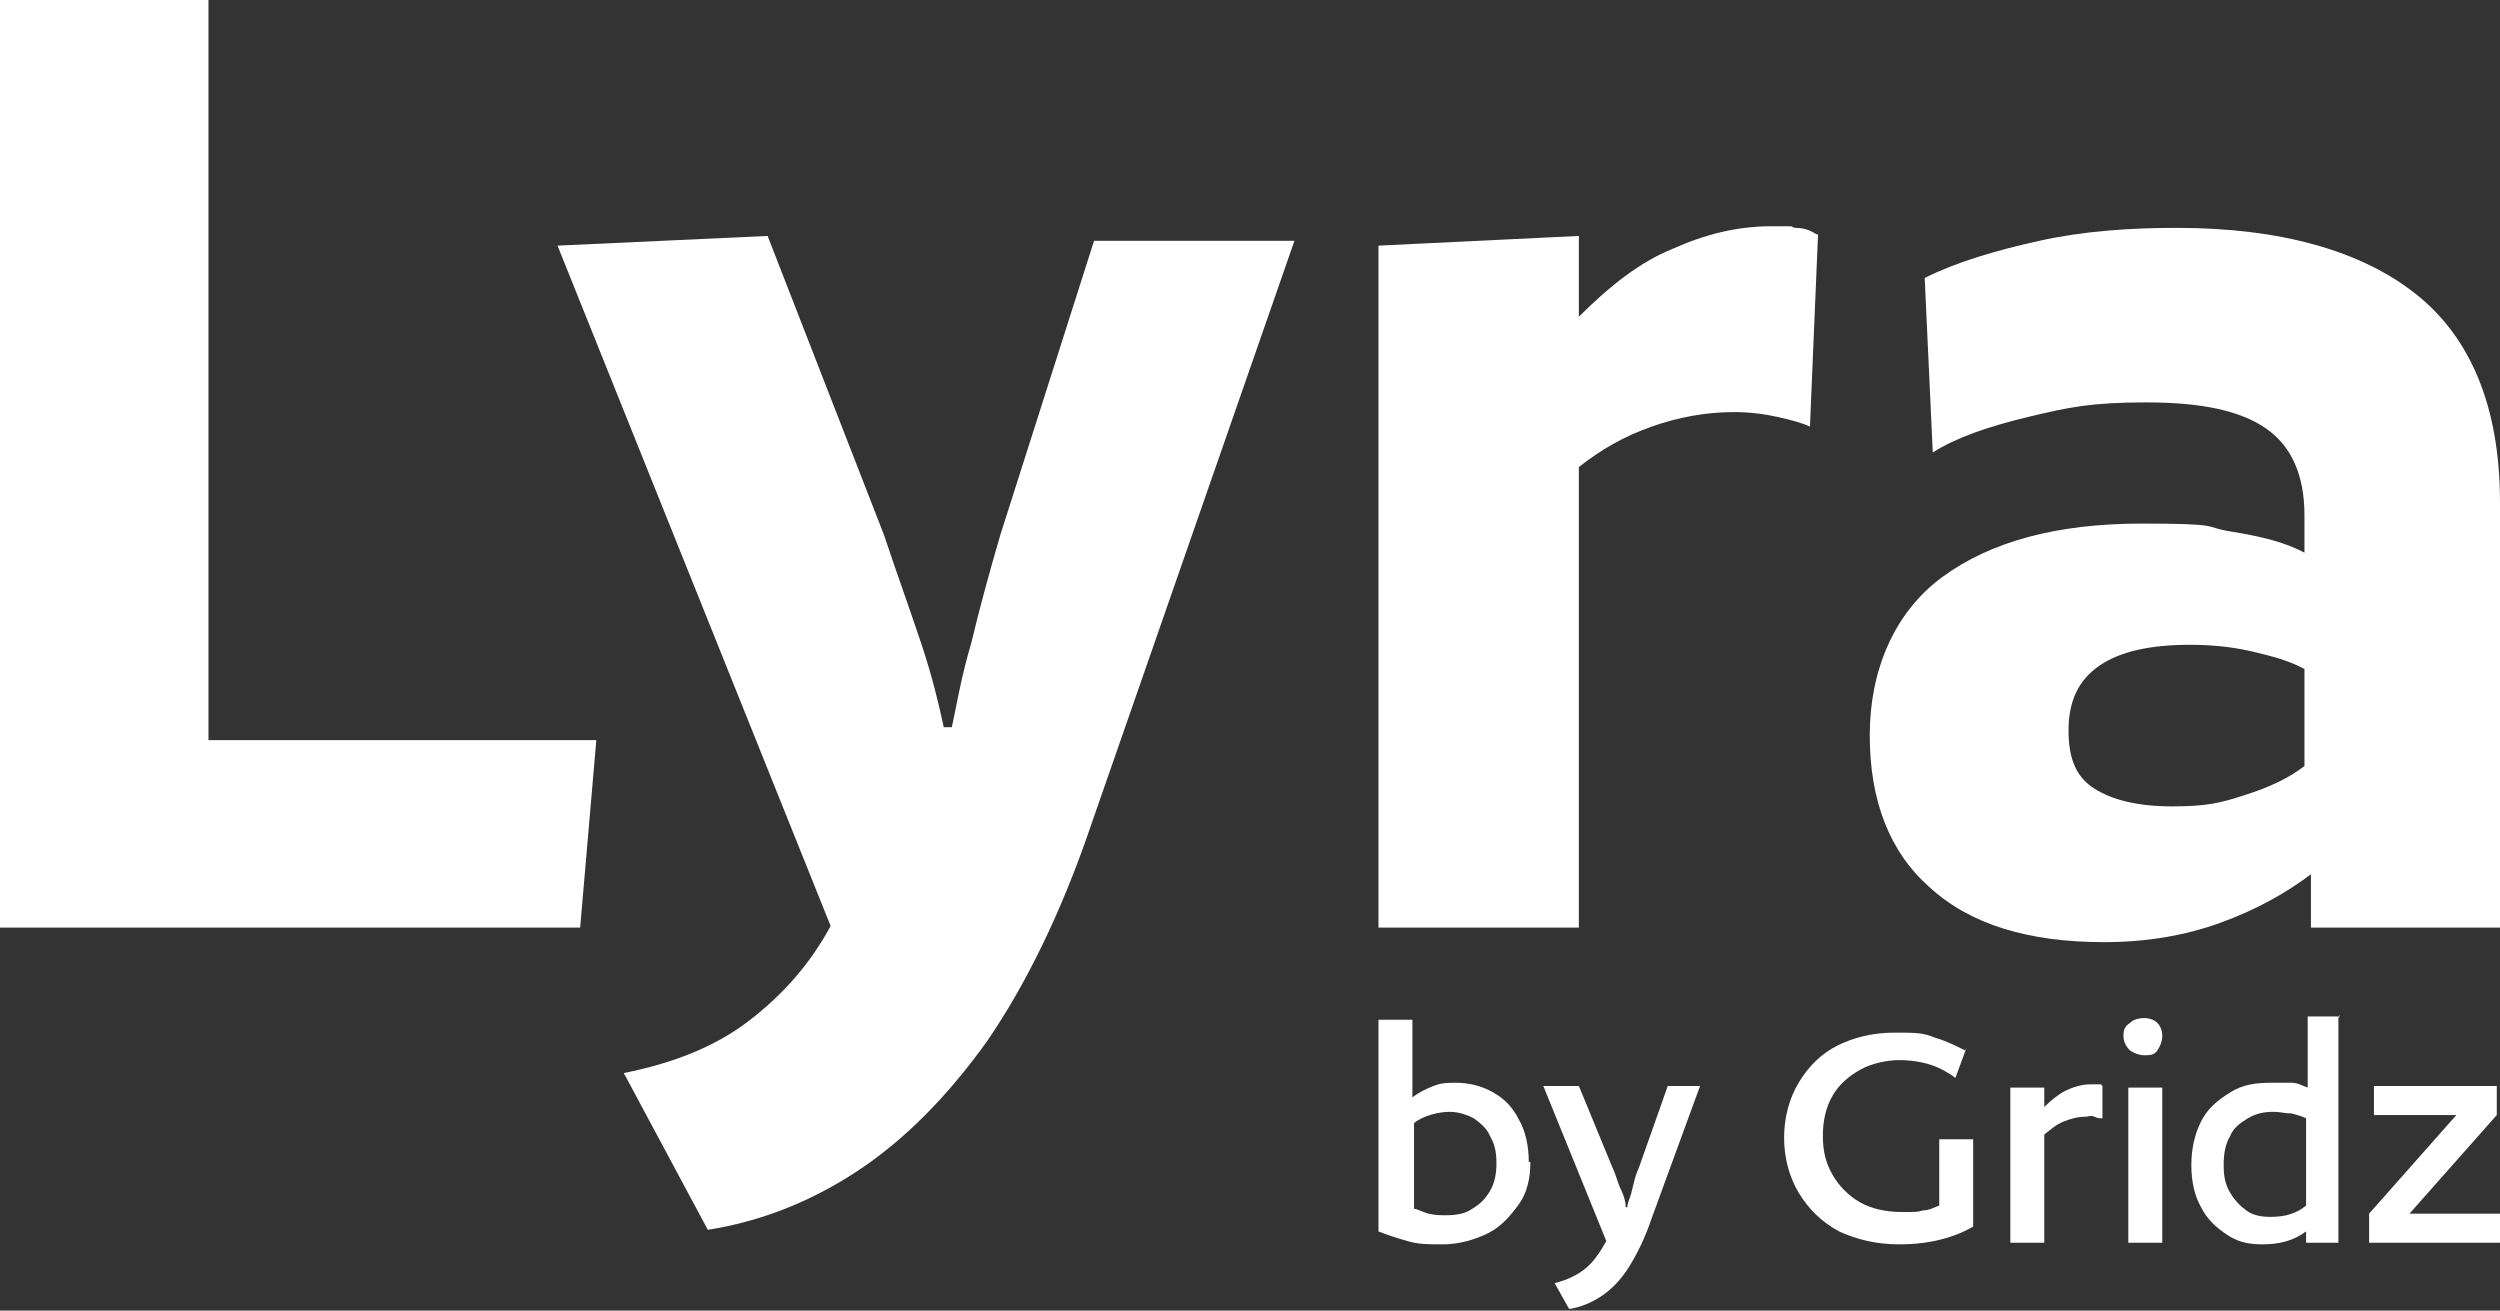
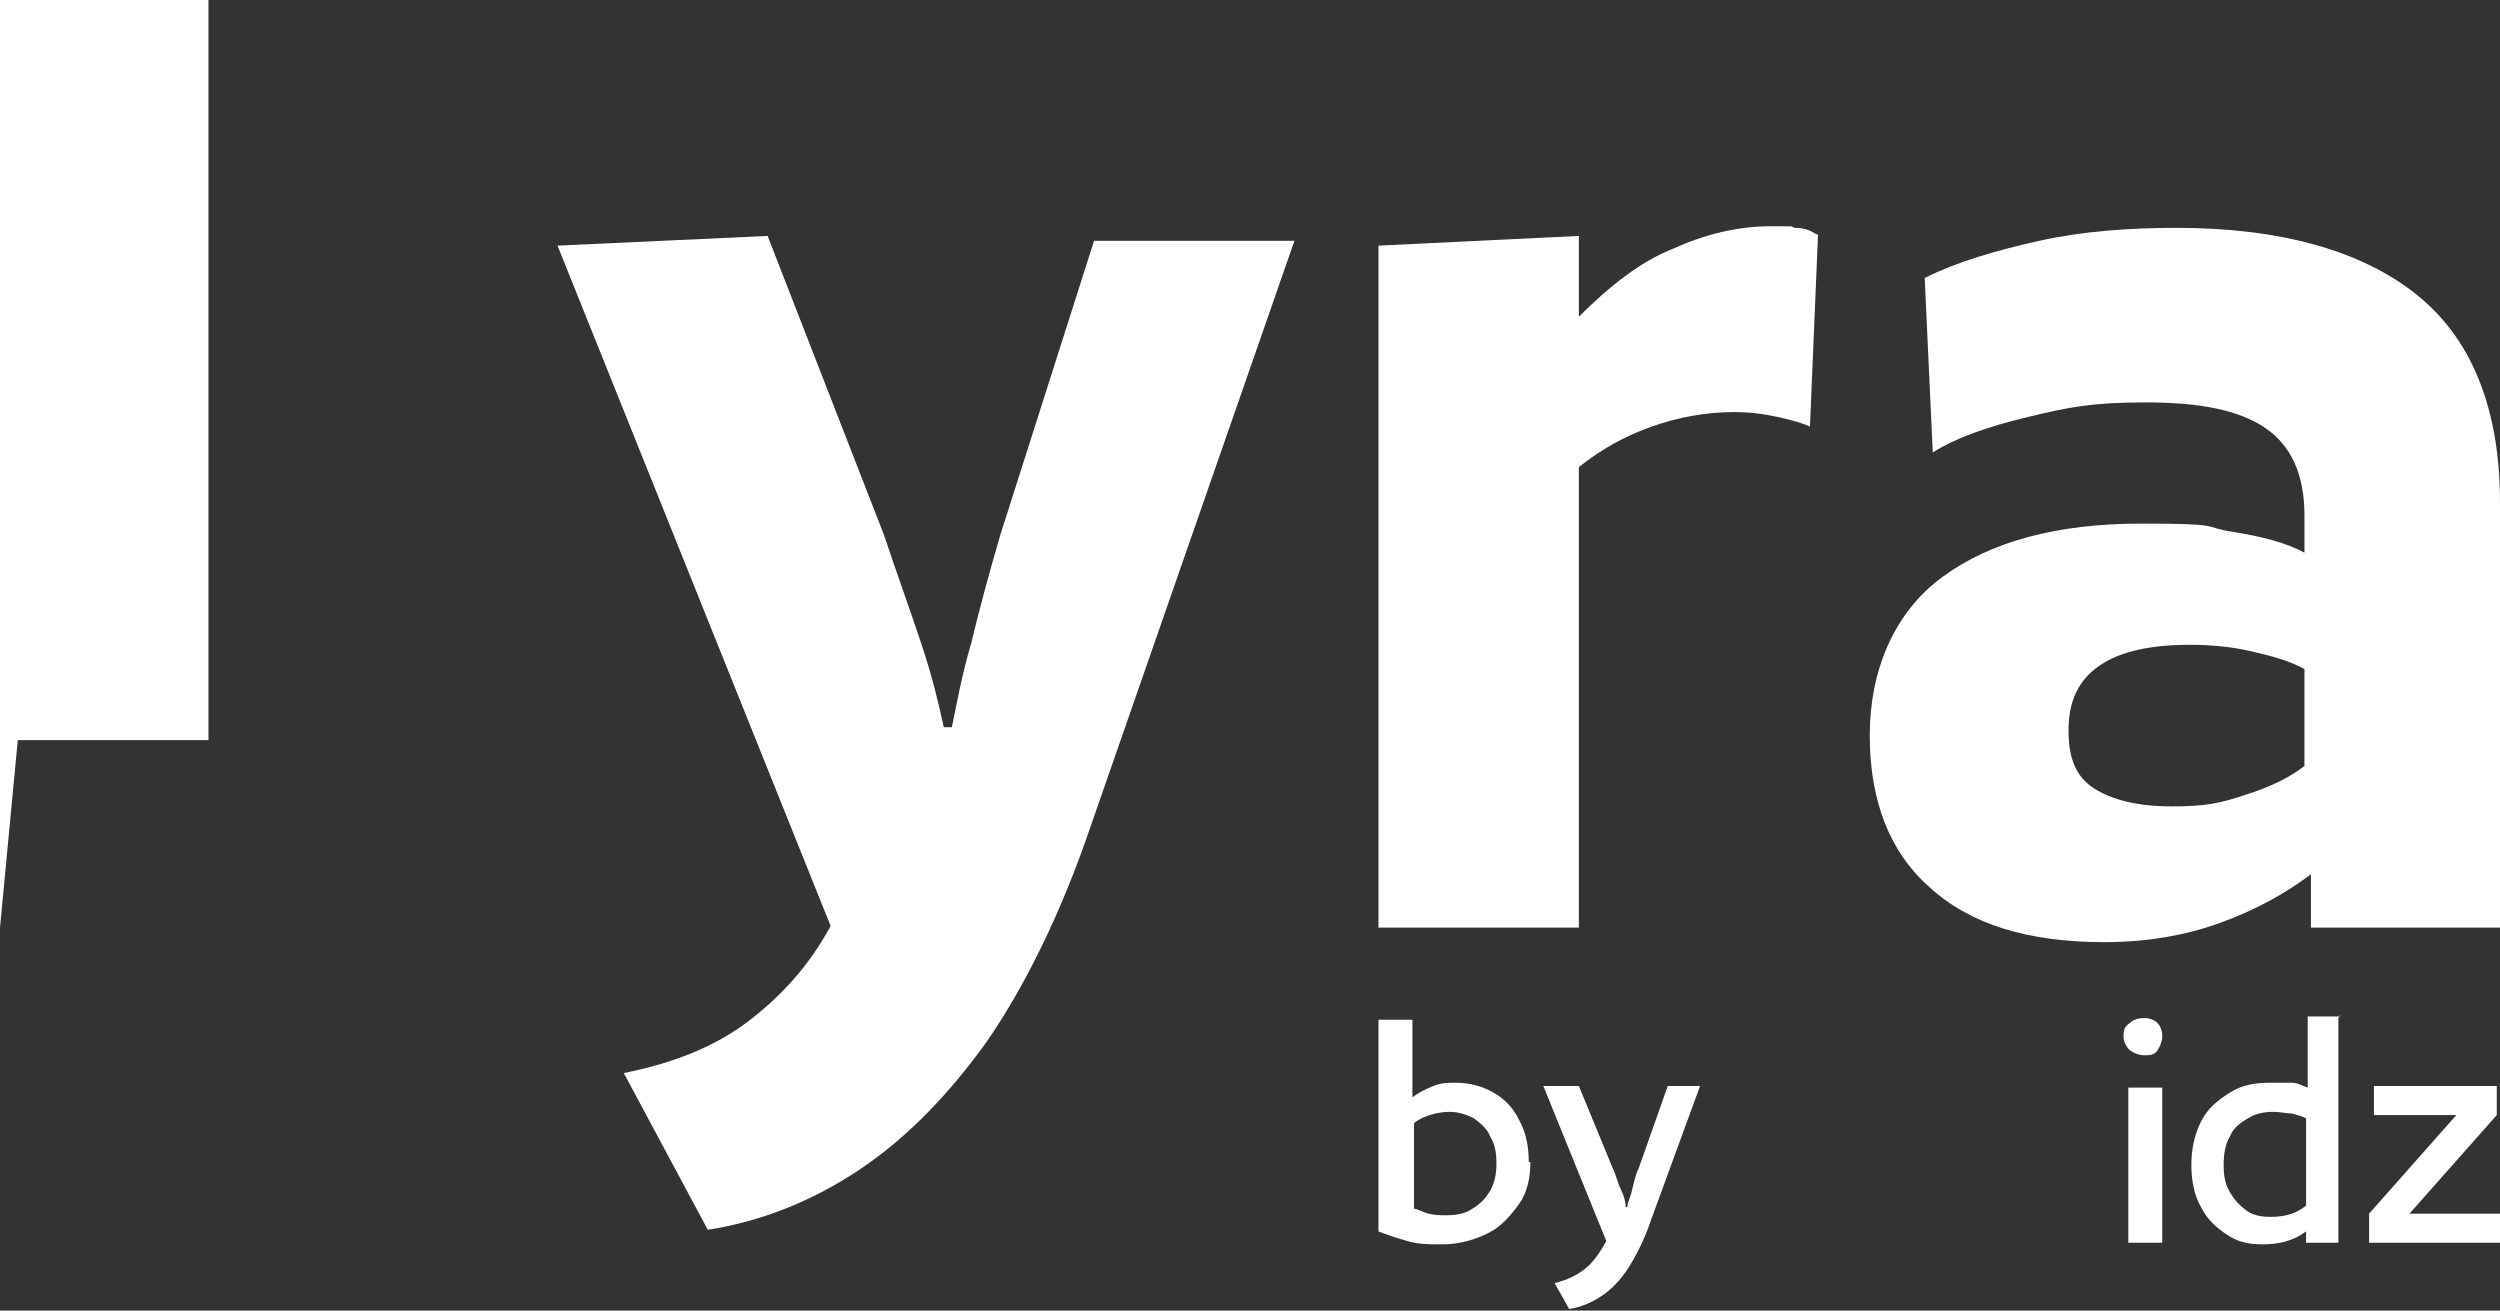
<svg xmlns="http://www.w3.org/2000/svg" viewBox="0 0 154.7 81.1">
  <rect x="0" y="0" width="154.7" height="81.1" fill="#333333" stroke="none" />
  <defs>
    <style>      .cls-1 {        fill: #fff;      }    </style>
  </defs>
  <g>
    <g id="Camada_1">
      <g>
        <path class="cls-1" d="M94.7,71.9c0,1-.2,1.9-.7,2.6s-1.1,1.4-1.9,1.8-1.8.7-2.8.7-1.5,0-2.2-.2c-.7-.2-1.3-.4-1.8-.6v-13.1h2.1c0-.1,0,4.8,0,4.8.4-.3.8-.5,1.3-.7s.9-.2,1.4-.2c.8,0,1.6.2,2.3.6s1.2.9,1.6,1.7c.4.7.6,1.6.6,2.6h0ZM92.6,72c0-.7-.1-1.2-.4-1.7-.2-.5-.6-.8-1-1.1-.4-.2-.9-.4-1.5-.4s-1.6.2-2.2.7v5.3c.2,0,.5.2.9.3s.7.1,1.1.1c.6,0,1.2-.1,1.6-.4.5-.3.8-.6,1.1-1.1.3-.5.4-1.1.4-1.7h0Z" />
        <path class="cls-1" d="M105.2,67.2l-3,8.2c-.4,1.2-.9,2.2-1.4,3s-1.1,1.4-1.7,1.8c-.6.4-1.3.7-2,.8l-.9-1.6c.8-.2,1.4-.5,1.9-.9.5-.4.9-1,1.3-1.7l-3.9-9.6h2.2c0,0,2.1,5.1,2.1,5.1.2.4.3.9.5,1.3s.3.8.3,1.1h.1c0-.3.2-.6.3-1.1.1-.4.2-.9.4-1.3l1.8-5.1h2.1Z" />
-         <path class="cls-1" d="M121.7,64.8l-.7,1.9c-.4-.3-.9-.6-1.5-.8s-1.3-.3-2-.3-1.7.2-2.4.6-1.3.9-1.7,1.6-.6,1.5-.6,2.5.2,1.7.6,2.4c.4.7,1,1.3,1.7,1.7s1.6.6,2.6.6.9,0,1.3-.1c.4,0,.7-.2,1-.3v-4.1h2.1c0,0,0,5.4,0,5.4-.5.3-1.2.6-2,.8-.8.2-1.6.3-2.6.3-1.4,0-2.6-.3-3.7-.8-1.1-.6-1.9-1.4-2.5-2.4-.6-1-.9-2.2-.9-3.4s.3-2.4.9-3.4c.6-1,1.4-1.8,2.4-2.3s2.2-.8,3.5-.8,1.8,0,2.5.3c.7.2,1.3.5,1.9.8h0Z" />
-         <path class="cls-1" d="M130.1,67.2v2c-.2,0-.3,0-.5-.1s-.4,0-.5,0c-.5,0-.9.1-1.4.3s-.8.5-1.2.8v6.7h-2.1v-9.6h2.1c0,0,0,1.2,0,1.2.4-.4.9-.8,1.3-1s1-.4,1.5-.4.3,0,.4,0c.1,0,.2,0,.3,0Z" />
        <path class="cls-1" d="M132.7,63c.3,0,.6.1.8.3.2.2.3.5.3.8s-.1.6-.3.9-.5.3-.8.3-.6-.1-.9-.3c-.2-.2-.4-.5-.4-.9s.1-.6.4-.8c.2-.2.5-.3.9-.3ZM133.8,67.2v9.7h-2.1v-9.6h2.1c0,0,0,0,0,0Z" />
        <path class="cls-1" d="M144.7,63v13.9h-2v-.7c-.8.6-1.7.8-2.7.8s-1.6-.2-2.2-.6-1.2-.9-1.6-1.7c-.4-.7-.6-1.6-.6-2.6s.2-1.9.6-2.7c.4-.8,1-1.3,1.8-1.8s1.6-.6,2.6-.6.8,0,1.2,0c.4,0,.7.2,1,.3v-4.4h2c0-.1,0-.1,0-.1ZM142.7,69.2c-.2-.1-.5-.2-.9-.3-.4,0-.7-.1-1.1-.1-.6,0-1.1.1-1.6.4s-.9.6-1.1,1.1c-.3.5-.4,1.1-.4,1.8s.1,1.2.4,1.7.6.8,1,1.1c.4.3.9.4,1.5.4.9,0,1.6-.2,2.2-.7v-5.3h0Z" />
        <path class="cls-1" d="M146.6,76.9v-1.8l5.4-6.1h-5.1v-1.8h7.6v1.8l-5.4,6.1h5.6v1.8h-8.1,0Z" />
      </g>
      <g>
-         <path class="cls-1" d="M0,57.4V0h12.9v45.8h24l-1,11.6s-35.8,0-35.8,0Z" />
+         <path class="cls-1" d="M0,57.4V0h12.9v45.8h24s-35.8,0-35.8,0Z" />
        <path class="cls-1" d="M80.1,14.9l-12.6,36.2c-1.8,5.3-4,9.8-6.4,13.3-2.5,3.5-5.2,6.2-8.1,8.1s-6,3.1-9.2,3.6l-5.2-9.7c3-.6,5.6-1.6,7.7-3.2s3.8-3.5,5.1-5.9L34.5,15.2l13-.6,7.2,18.5c.8,2.4,1.6,4.6,2.3,6.7s1.1,3.8,1.4,5.2h.5c.3-1.4.6-3.2,1.2-5.2.5-2.1,1.1-4.3,1.8-6.7l5.8-18.2s12.5,0,12.5,0Z" />
        <path class="cls-1" d="M112.5,14.5l-.5,11.9c-.4-.2-1.1-.4-2-.6-.9-.2-1.8-.3-2.7-.3-1.7,0-3.4.3-5.1.9s-3.1,1.4-4.5,2.5v28.5h-12.4V15.2l12.4-.6v5c1.9-1.9,3.8-3.4,5.8-4.2,2-.9,4-1.4,6.1-1.4s.9,0,1.5.1c.6,0,1,.2,1.3.4h0Z" />
        <path class="cls-1" d="M154.7,57.4h-11.7v-3.3c-1.6,1.2-3.4,2.2-5.6,3-2.2.8-4.6,1.2-7.2,1.2-4.7,0-8.3-1.1-10.8-3.4-2.5-2.2-3.7-5.4-3.7-9.4s1.5-7.6,4.5-9.8,7.1-3.3,12.3-3.3,3.7.2,5.6.5,3.4.7,4.5,1.3v-2.3c0-2.5-.8-4.3-2.4-5.4-1.6-1.1-4-1.6-7.4-1.6s-4.8.3-7.3.9c-2.5.6-4.5,1.3-5.9,2.2l-.5-10.8c2-1,4.4-1.7,7.1-2.3,2.7-.6,5.6-.8,8.5-.8,6.4,0,11.4,1.4,14.8,4.1,3.4,2.7,5.2,7,5.2,12.9v26.4h0ZM142.6,47.5v-6.1c-.9-.5-2-.8-3.3-1.1-1.3-.3-2.6-.4-3.8-.4-2.4,0-4.3.4-5.6,1.3s-1.9,2.2-1.9,4,.5,2.9,1.6,3.6c1.1.7,2.7,1.1,4.8,1.1s3-.2,4.5-.7c1.6-.5,2.8-1.1,3.7-1.8h0Z" />
      </g>
    </g>
  </g>
</svg>